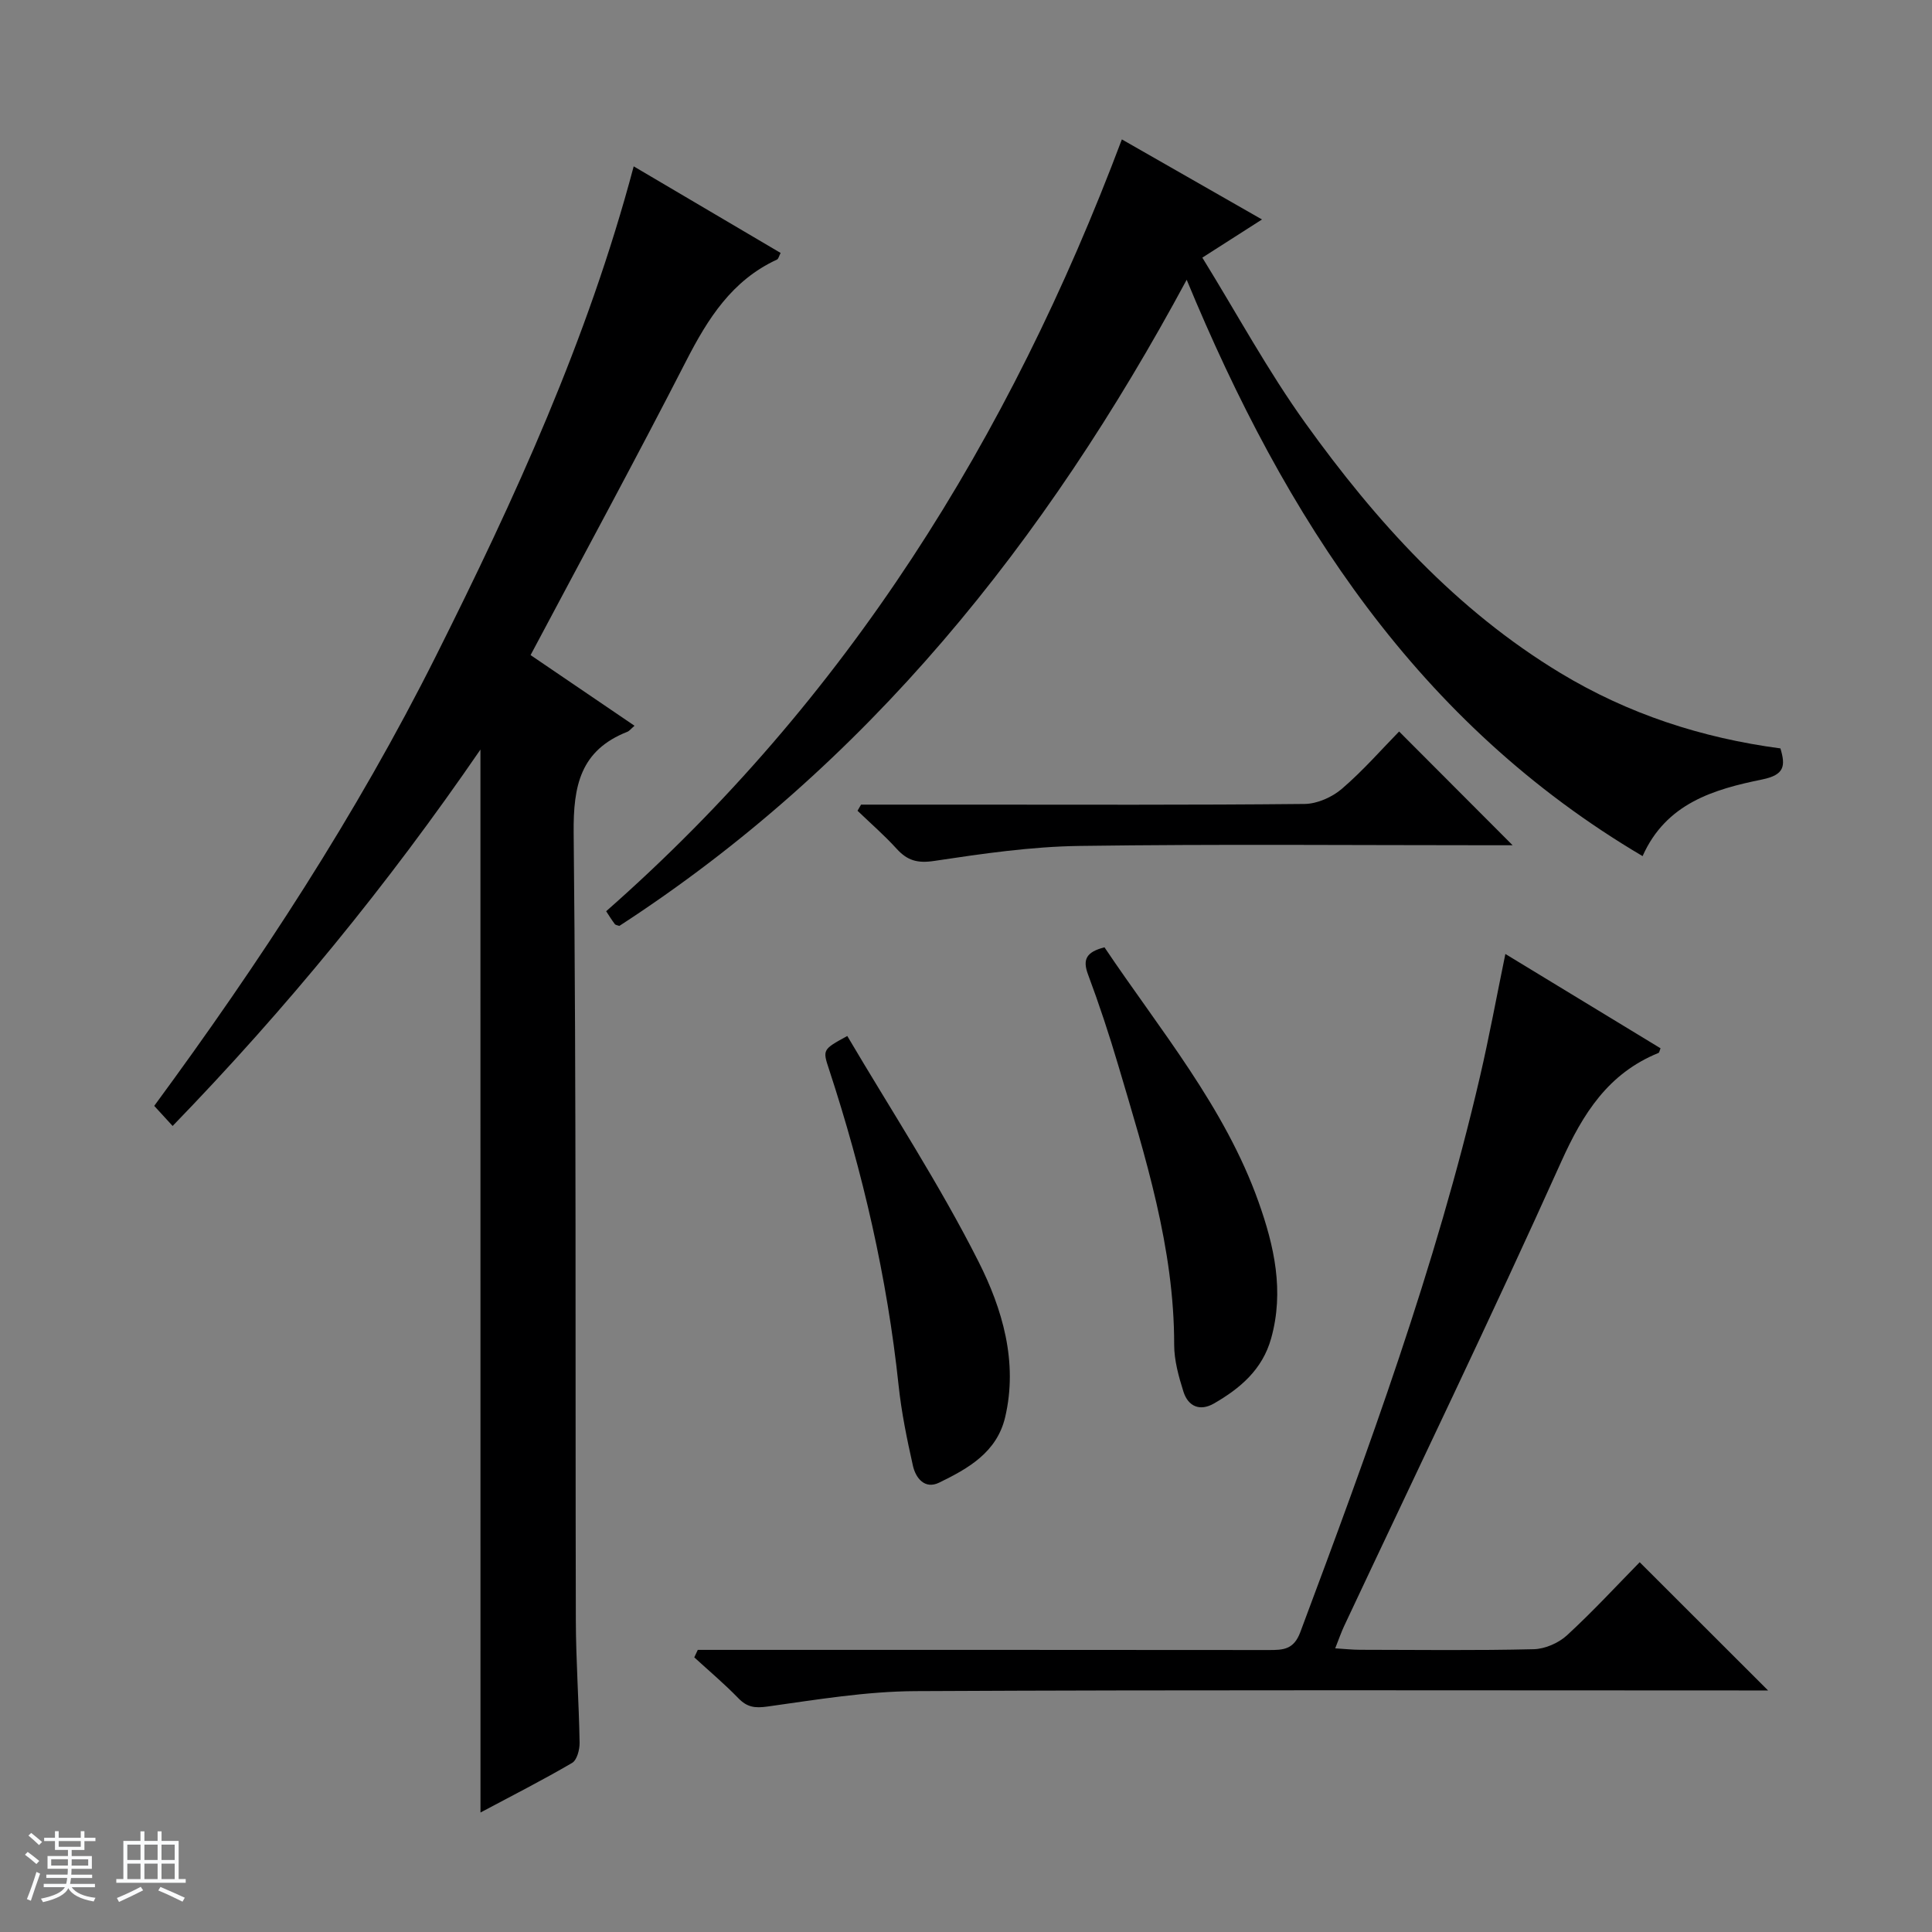
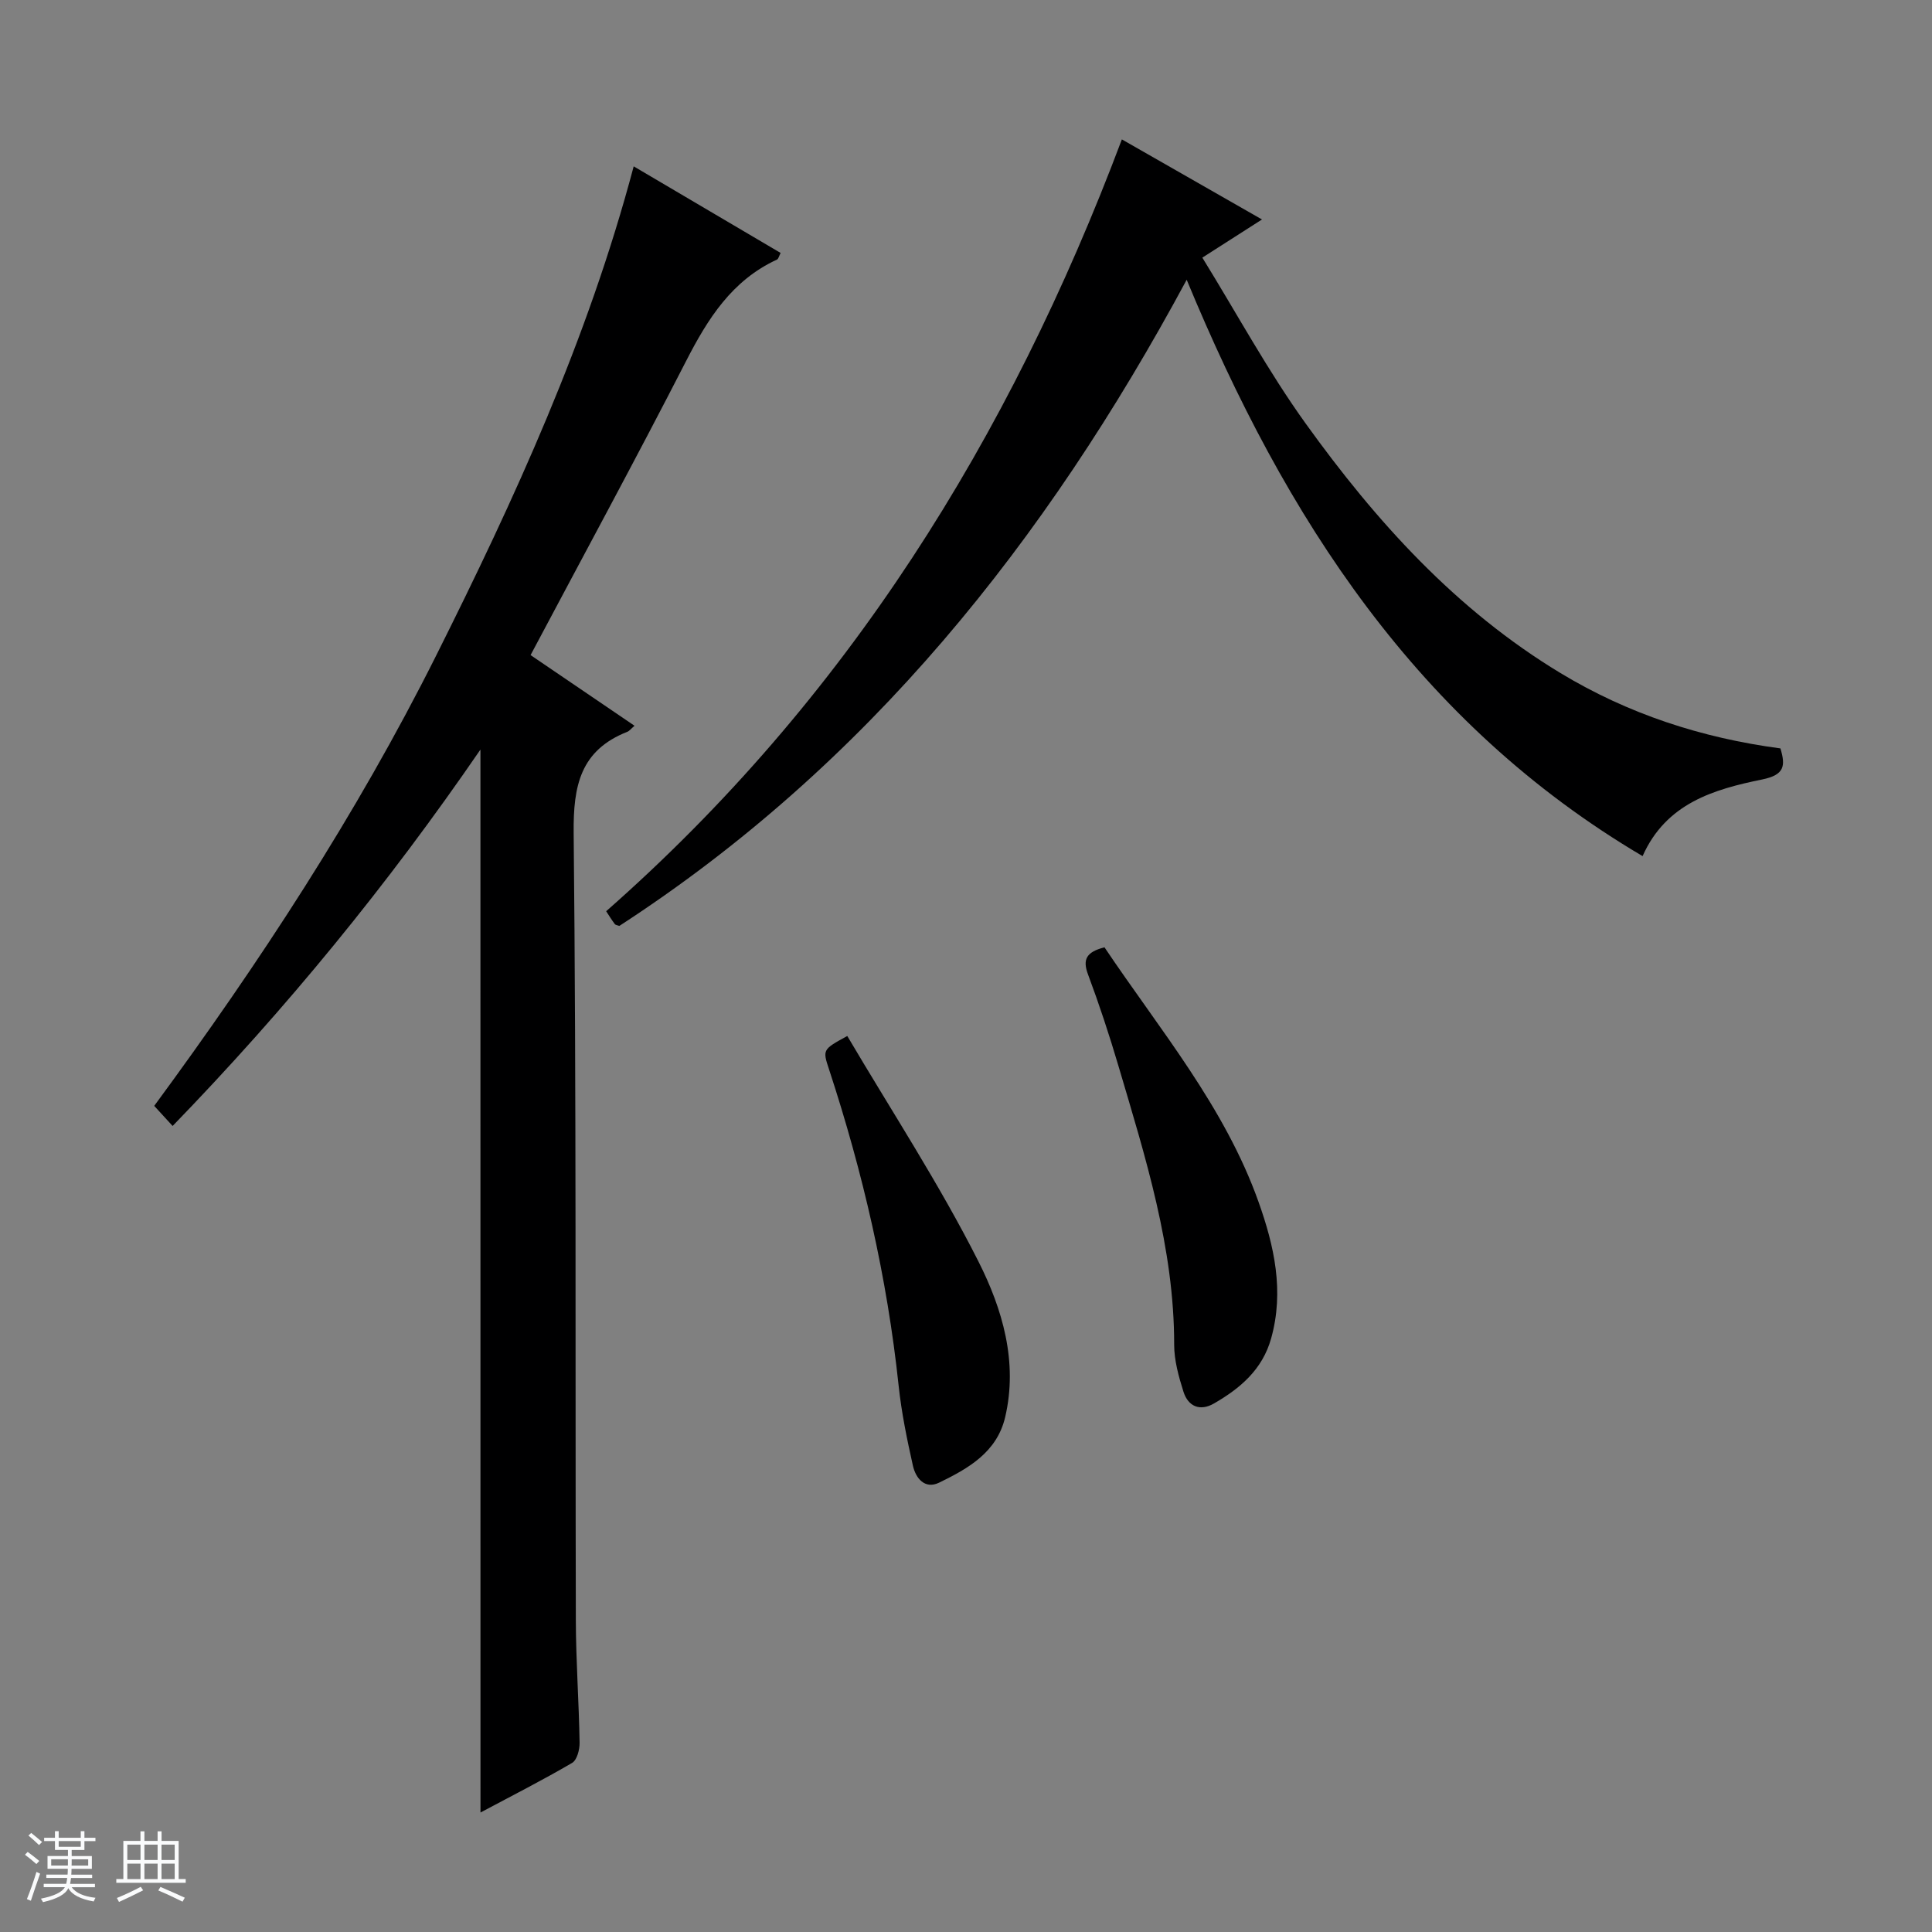
<svg xmlns="http://www.w3.org/2000/svg" enable-background="new 0 0 400 400" viewBox="0 0 400 400">
  <rect x="0" y="0" width="400" height="400" fill="#808080" stroke="none" />
  <path d="m5.17 384 .56-.58c.85.61 1.65 1.24 2.4 1.87l-.59.64c-.84-.73-1.63-1.38-2.37-1.93m1.22 9.53-.82-.34c.71-1.76 1.37-3.64 1.98-5.63.24.13.5.25.76.36-.6 1.67-1.24 3.54-1.92 5.61m-.5-13.5.57-.54c.56.44 1.31 1.06 2.26 1.87l-.64.64c-.68-.66-1.41-1.32-2.19-1.97m3.25.46h2.24v-1.36h.77v1.36h4.57v-1.36h.76v1.36h2.28v.69h-2.28v1.84h-2.64v1.26h4.18v2.64h-4.21c0 .45-.02.86-.05 1.21h4.32v.69h-4.38c-.04.34-.1.75-.19 1.22h5.15v.69h-4.82c.87 1.19 2.51 1.92 4.93 2.19-.17.31-.3.57-.37.76-2.77-.49-4.52-1.41-5.26-2.76-.56 1.26-2.3 2.23-5.24 2.9-.12-.24-.26-.48-.43-.72 2.73-.55 4.38-1.34 4.96-2.38h-4.38v-.69h4.65c.1-.38.17-.79.21-1.22h-4.32v-.69h4.4c.03-.34.05-.75.05-1.21h-4.2v-2.64h4.23v-1.26h-2.69v-1.84h-2.24zm1.46 4.46v1.29h3.45c.01-.4.02-.57.01-.53v-.32-.45h-3.46zm1.55-2.59h4.57v-1.19h-4.57zm6.11 2.59h-3.42v.77c-.01.19-.01.37-.02.53h3.44z" fill="#fafbfc" />
  <path d="m32.63 379.16h.82v1.98h3.54v7.89h1.46v.78h-14.37v-.78h1.46v-7.89h3.54v-1.98h.82v1.98h2.73zm-3.49 11.48.5.73c-1.61.82-3.28 1.63-5 2.41-.13-.27-.28-.55-.44-.82 1.75-.72 3.4-1.49 4.94-2.32m-2.78-5.55h2.73v-3.18h-2.73zm0 3.95h2.73v-3.2h-2.73zm3.54-3.95h2.73v-3.18h-2.73zm0 3.95h2.73v-3.2h-2.73zm7.89 4.68c-1.84-.92-3.51-1.7-5.02-2.32l.45-.73c1.89.8 3.57 1.55 5.04 2.23zm-1.62-11.81h-2.73v3.18h2.73zm-2.73 7.13h2.73v-3.2h-2.73v3.19z" fill="#fafbfc" />
  <g fill="#000001">
    <path d="m99.47 155.19c-19.24 28.04-40.16 53.6-63.73 77.93-1.42-1.55-2.5-2.73-3.81-4.16 21.88-29.74 41.89-60.34 58.31-93.11 16.29-32.52 31.45-65.55 40.96-101.41 10.37 6.11 20.36 12 30.42 17.93-.31.57-.43 1.22-.77 1.38-9.3 4.29-14.3 12.22-18.79 20.98-10.39 20.27-21.27 40.29-32.21 60.9 7.26 4.94 14.33 9.74 21.52 14.63-.73.63-1.06 1.08-1.49 1.25-9.7 3.83-11.21 11.13-11.11 20.92.56 54.32.32 108.65.45 162.97.02 8.47.64 16.95.78 25.42.02 1.42-.54 3.58-1.55 4.17-6.12 3.58-12.46 6.8-18.97 10.27-.01-73.43-.01-146.26-.01-220.07z" />
    <path d="m232.27 28.86c9.35 5.34 18.98 10.85 29.01 16.58-3.94 2.52-7.53 4.82-12.35 7.9 7.17 11.61 13.57 23.46 21.37 34.31 14.54 20.24 31.12 38.61 52.78 51.7 14.02 8.47 29.21 13.43 45.54 15.6 1.08 3.62.86 5.48-3.78 6.43-9.99 2.04-19.89 4.91-24.76 15.87-46.52-27.48-73.92-69.84-94.39-119.33-29.24 54.3-66.14 100.47-117.46 133.78-.38-.14-.79-.17-.95-.39-.68-.91-1.28-1.88-1.78-2.65 49.76-43.76 83.49-97.89 106.77-159.8z" />
-     <path d="m144.47 341.59h5.82c37.48 0 74.96-.01 112.44.03 2.96 0 5.13-.08 6.48-3.69 14.13-37.78 28.05-75.62 37.2-115.01 1.9-8.18 3.42-16.46 5.26-25.41 10.97 6.67 21.55 13.1 32.13 19.53-.21.48-.25.89-.43.96-10.39 4.23-15.62 12.5-20.12 22.49-14.51 32.26-29.91 64.12-44.95 96.14-.62 1.32-1.09 2.71-1.86 4.64 1.97.12 3.55.3 5.14.3 11.99.02 23.99.17 35.98-.12 2.34-.06 5.13-1.28 6.87-2.88 5.38-4.95 10.36-10.35 15.05-15.13 8.99 8.98 17.73 17.72 26.58 26.55-1.17 0-2.89 0-4.61 0-57.3 0-114.6-.15-171.9.14-10.23.05-20.47 1.77-30.65 3.19-2.63.37-4.23.14-6.04-1.73-2.88-2.97-6.06-5.65-9.12-8.45.25-.51.49-1.03.73-1.55z" />
+     <path d="m144.47 341.59h5.82z" />
    <path d="m228.67 196.13c11.5 17.13 24.89 33.02 31.9 52.72 3.24 9.1 5.35 18.47 2.6 28.27-1.81 6.45-6.4 10.32-11.82 13.45-2.91 1.68-5.36.63-6.33-2.44-.99-3.14-1.92-6.47-1.92-9.71.02-20.06-5.97-38.89-11.56-57.8-1.88-6.36-3.96-12.67-6.28-18.88-1.18-3.15-.3-4.65 3.41-5.61z" />
    <path d="m175.42 214.49c9.14 15.5 19.07 30.66 27.18 46.73 4.91 9.74 8.21 20.75 5.5 32.22-1.72 7.26-7.65 10.6-13.65 13.52-2.98 1.45-4.86-.92-5.44-3.5-1.23-5.48-2.37-11.02-2.96-16.59-2.37-22.36-7.4-44.12-14.4-65.45-1.37-4.12-1.34-4.13 3.77-6.93z" />
-     <path d="m178.27 166.59h21.42c23.47 0 46.95.1 70.42-.14 2.62-.03 5.71-1.41 7.73-3.15 4.4-3.78 8.25-8.2 11.83-11.85 8 8.02 15.79 15.82 23.5 23.55-.81 0-2.53 0-4.26 0-28.47 0-56.94-.26-85.4.14-10.06.14-20.15 1.61-30.12 3.11-3.45.52-5.54-.09-7.74-2.51-2.53-2.78-5.39-5.27-8.11-7.88.24-.42.48-.84.73-1.27z" />
  </g>
</svg>